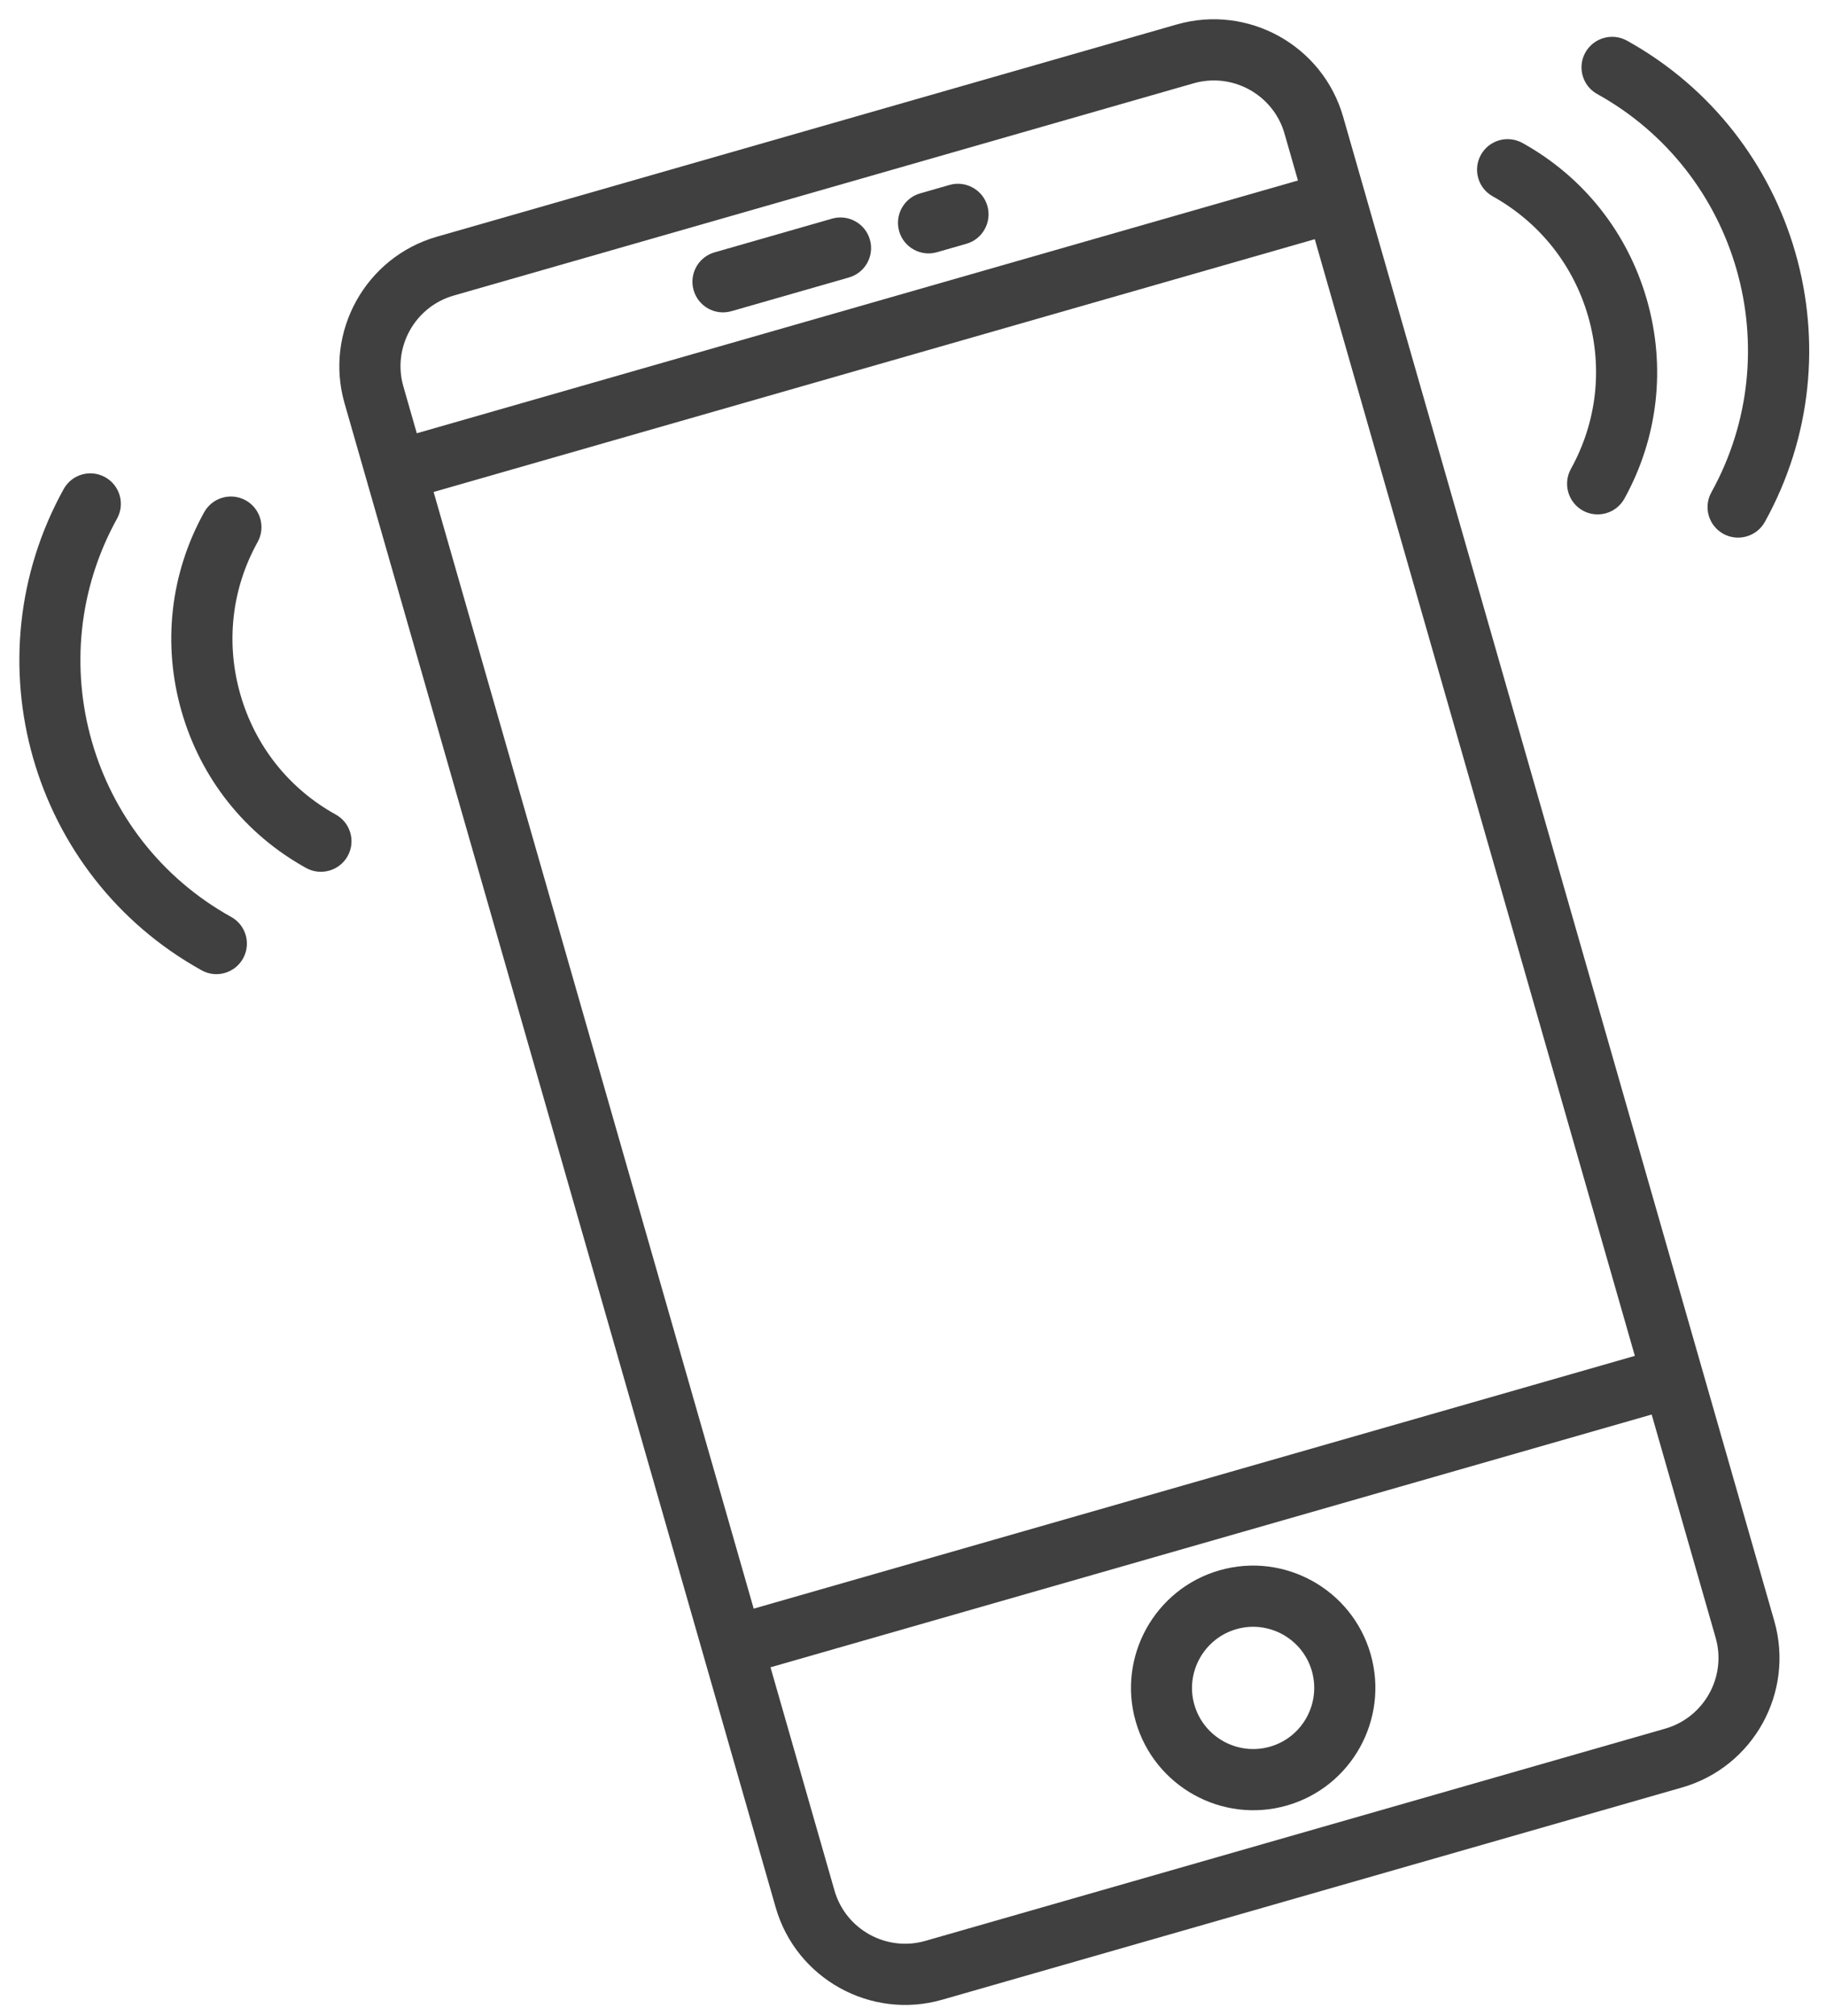
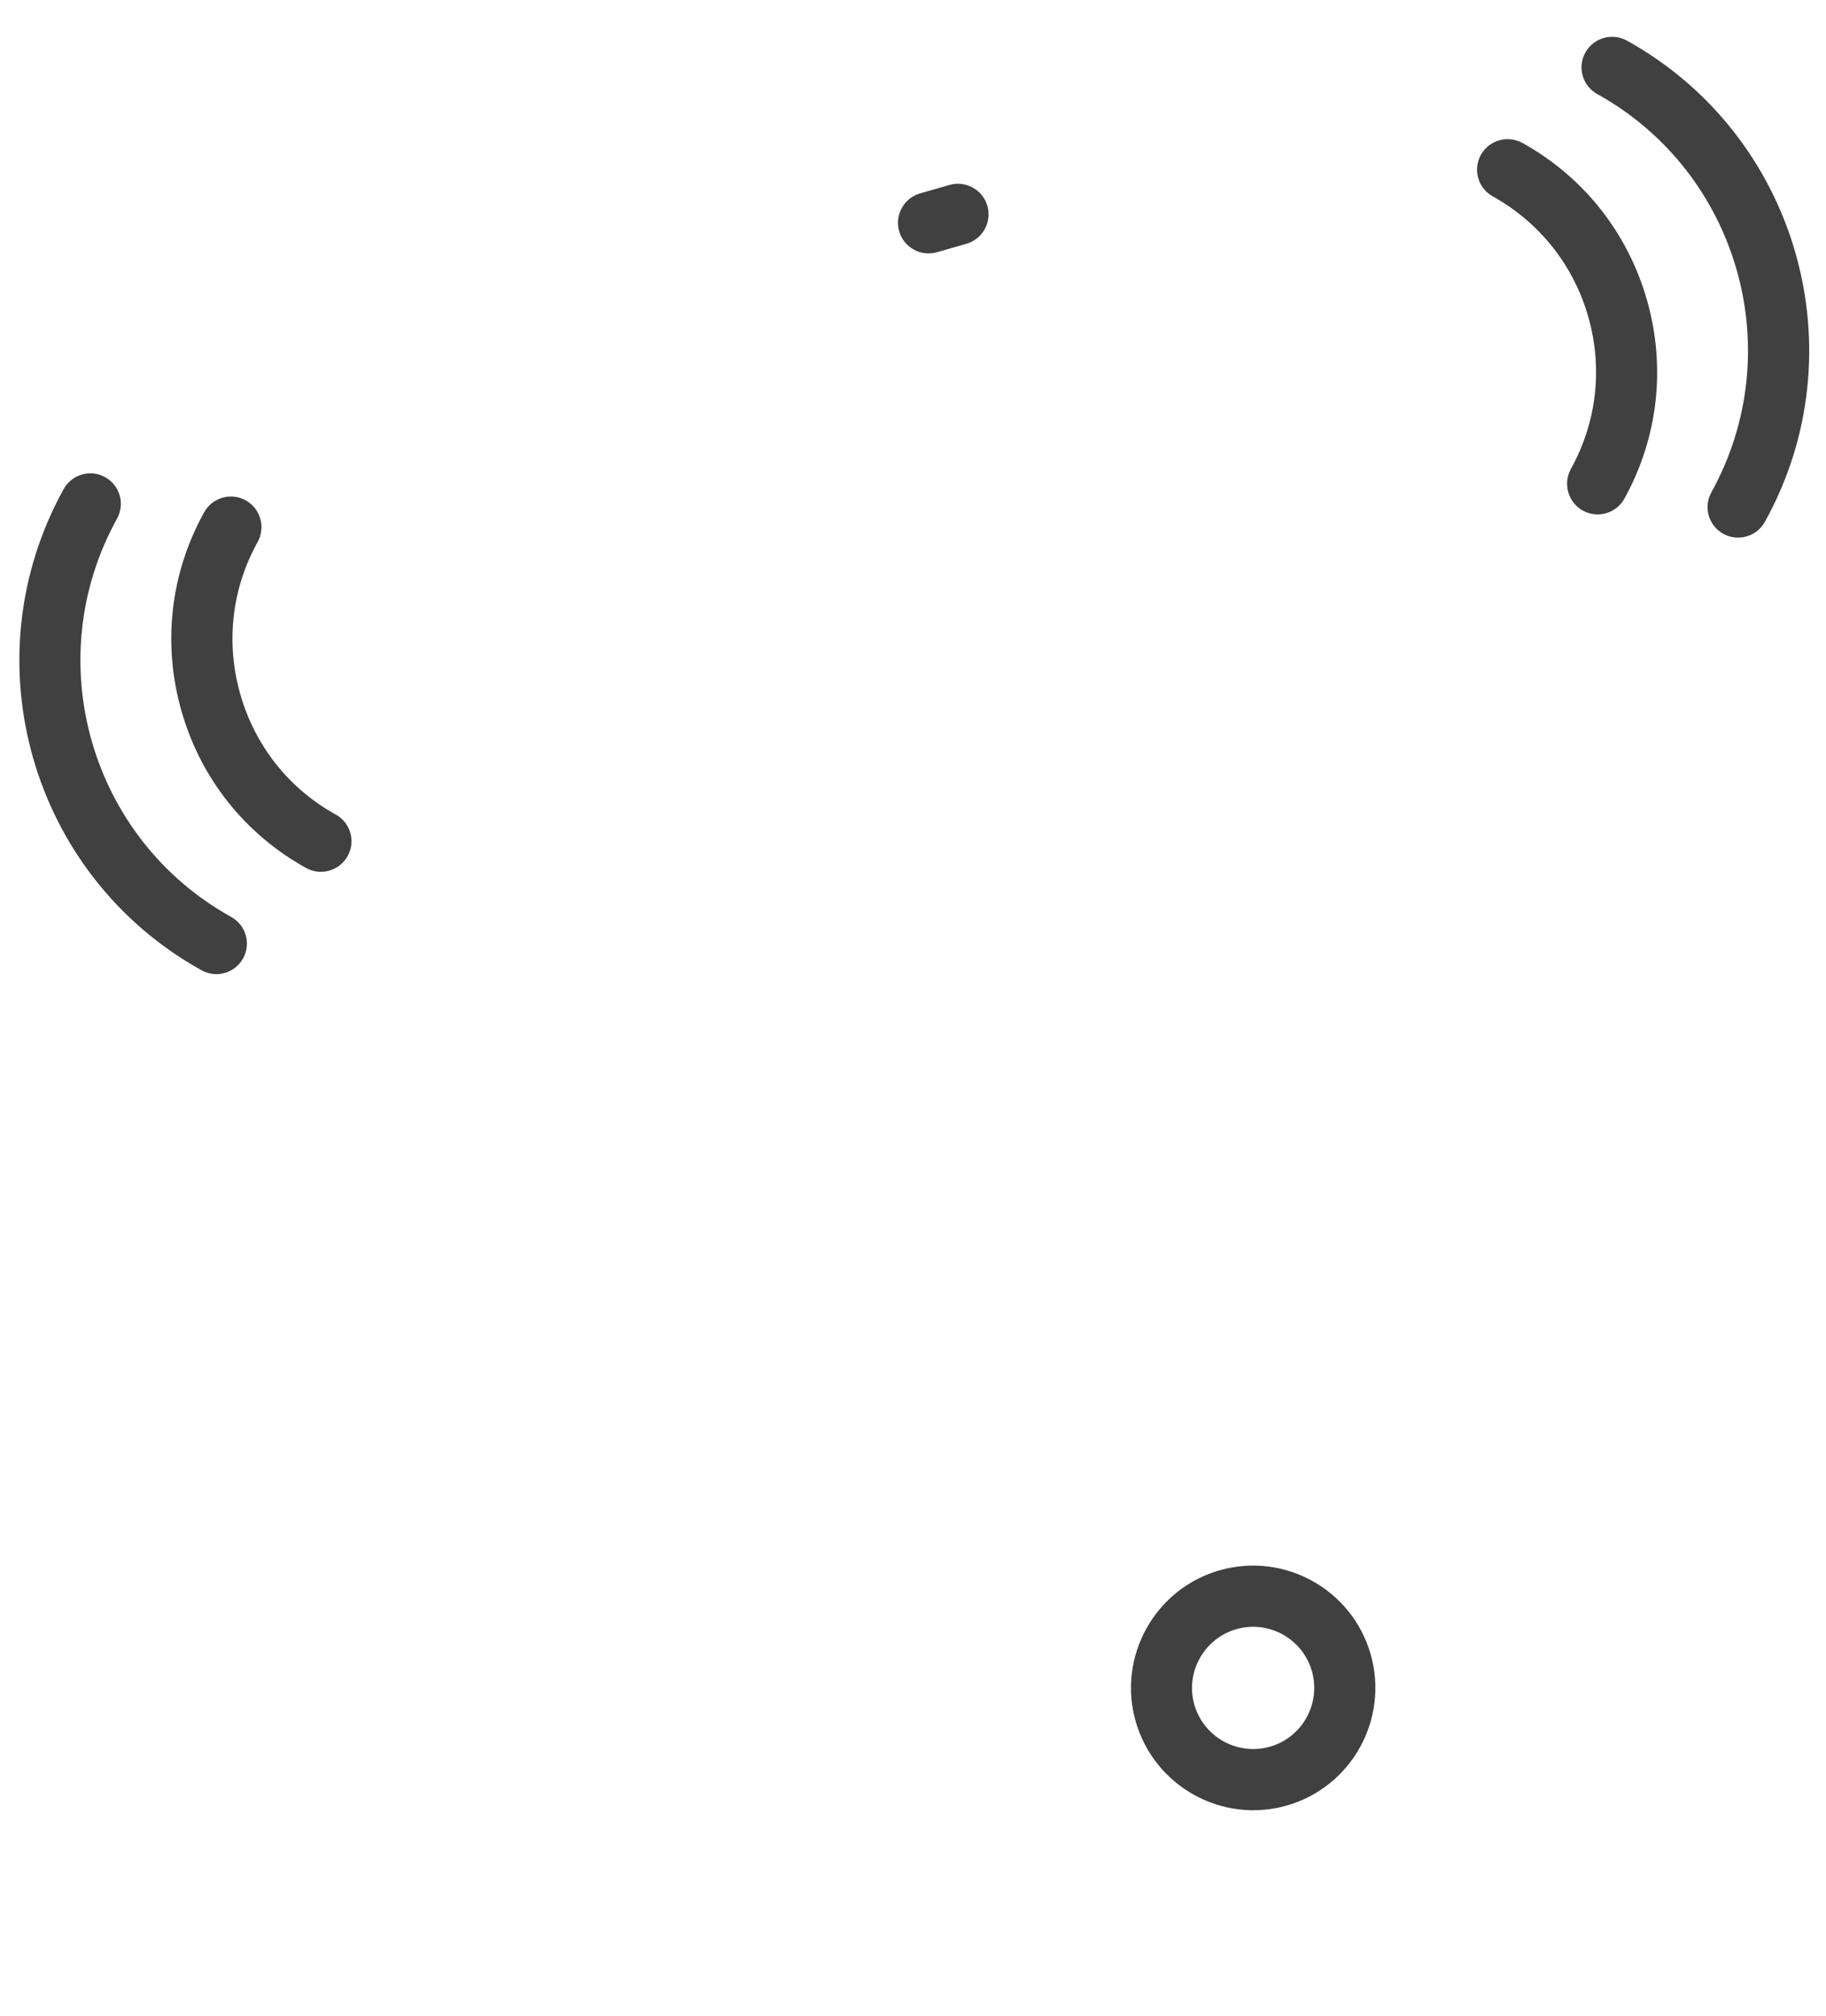
<svg xmlns="http://www.w3.org/2000/svg" width="87px" height="96px" viewBox="0 0 87 96" version="1.1">
  <title>mobil</title>
  <desc>Created with Sketch.</desc>
  <defs />
  <g id="Welcome" stroke="none" stroke-width="1" fill="none" fill-rule="evenodd">
    <g id="HOMEPAGE-Acapulco" transform="translate(-1212, -3253)" fill="#404040">
      <g id="Group-33" transform="translate(361, 3085)">
        <g id="Group-2" transform="translate(523, 63)">
          <g id="Group">
            <g id="Group-30" transform="translate(182.5, 51)">
              <g id="Group-27">
                <g id="mobil" transform="translate(195.904, 102.561) rotate(-16) translate(-195.904, -102.561) translate(151.404, 58.561)">
                  <g id="Group-3" transform="translate(19.198, -0)">
-                     <path d="M43.807,84.434 L7.135,84.434 C5.208,84.434 3.637,82.864 3.637,80.937 L3.637,69.876 L47.312,69.876 L47.312,80.937 C47.312,82.864 45.739,84.434 43.807,84.434 L43.807,84.434 Z M7.135,2.916 L43.807,2.916 C45.739,2.916 47.312,4.485 47.312,6.412 L47.312,8.736 L3.637,8.736 L3.637,6.412 C3.637,4.485 5.208,2.916 7.135,2.916 L7.135,2.916 Z M3.637,66.97 L47.312,66.97 L47.312,11.644 L3.637,11.644 L3.637,66.97 Z M43.807,0.001 L7.135,0.001 C3.601,0.001 0.722,2.88 0.722,6.412 L0.722,80.937 C0.722,84.471 3.601,87.349 7.135,87.349 L43.807,87.349 C47.346,87.349 50.218,84.471 50.218,80.937 L50.218,6.412 C50.218,2.88 47.346,0.001 43.807,0.001 L43.807,0.001 Z" id="Fill-1" />
-                   </g>
+                     </g>
                  <path d="M44.672,80.07 C43.065,80.07 41.756,78.761 41.756,77.154 C41.756,75.557 43.065,74.248 44.672,74.248 C46.278,74.248 47.58,75.557 47.58,77.154 C47.58,78.761 46.278,80.07 44.672,80.07 M44.672,71.333 C41.458,71.333 38.85,73.95 38.85,77.154 C38.85,80.368 41.458,82.985 44.672,82.985 C47.885,82.985 50.493,80.368 50.493,77.154 C50.493,73.95 47.885,71.333 44.672,71.333" id="Fill-4" />
-                   <path d="M38.85,7.279 L44.671,7.279 C45.476,7.279 46.129,6.626 46.129,5.821 C46.129,5.019 45.476,4.364 44.671,4.364 L38.85,4.364 C38.038,4.364 37.392,5.019 37.392,5.821 C37.392,6.626 38.038,7.279 38.85,7.279" id="Fill-6" />
                  <path d="M49.036,7.279 L50.494,7.279 C51.296,7.279 51.952,6.626 51.952,5.821 C51.952,5.019 51.296,4.364 50.494,4.364 L49.036,4.364 C48.234,4.364 47.579,5.019 47.579,5.821 C47.579,6.626 48.234,7.279 49.036,7.279" id="Fill-8" />
                  <path d="M83.413,6.653 C82.845,6.086 81.921,6.086 81.351,6.653 C80.783,7.221 80.783,8.14 81.351,8.708 C86.788,14.145 86.788,22.997 81.351,28.441 C80.783,29.009 80.783,29.926 81.351,30.496 C81.633,30.78 82.012,30.922 82.383,30.922 C82.759,30.922 83.129,30.78 83.413,30.496 C89.988,23.927 89.988,13.23 83.413,6.653" id="Fill-10" />
                  <path d="M77.285,9.967 C76.71,9.397 75.793,9.397 75.223,9.967 C74.656,10.535 74.656,11.452 75.223,12.02 C77.021,13.827 78.017,16.222 78.017,18.78 C78.017,21.333 77.021,23.728 75.223,25.526 C74.656,26.096 74.656,27.02 75.223,27.588 C75.507,27.872 75.879,28.015 76.255,28.015 C76.625,28.015 77.001,27.872 77.285,27.588 C79.631,25.235 80.925,22.107 80.925,18.78 C80.925,15.446 79.631,12.313 77.285,9.967" id="Fill-12" />
                  <g id="Group-16" transform="translate(-0, 5.459)">
                    <path d="M7.985,3.249 C8.553,2.681 8.553,1.764 7.985,1.194 C7.415,0.626 6.498,0.626 5.93,1.194 C-0.644,7.771 -0.644,18.462 5.93,25.037 C6.214,25.321 6.584,25.463 6.953,25.463 C7.33,25.463 7.701,25.321 7.985,25.037 C8.553,24.467 8.553,23.55 7.985,22.982 C2.548,17.545 2.548,8.693 7.985,3.249" id="Fill-14" />
                  </g>
                  <path d="M14.12,9.561 C13.55,8.991 12.627,8.991 12.058,9.561 C9.705,11.914 8.411,15.042 8.411,18.376 C8.411,21.702 9.705,24.836 12.058,27.183 C12.342,27.467 12.713,27.609 13.09,27.609 C13.459,27.609 13.836,27.467 14.12,27.183 C14.687,26.614 14.687,25.697 14.12,25.129 C12.314,23.329 11.326,20.927 11.326,18.376 C11.326,15.823 12.314,13.421 14.12,11.623 C14.687,11.053 14.687,10.129 14.12,9.561" id="Fill-17" />
                </g>
              </g>
            </g>
          </g>
        </g>
      </g>
    </g>
  </g>
</svg>